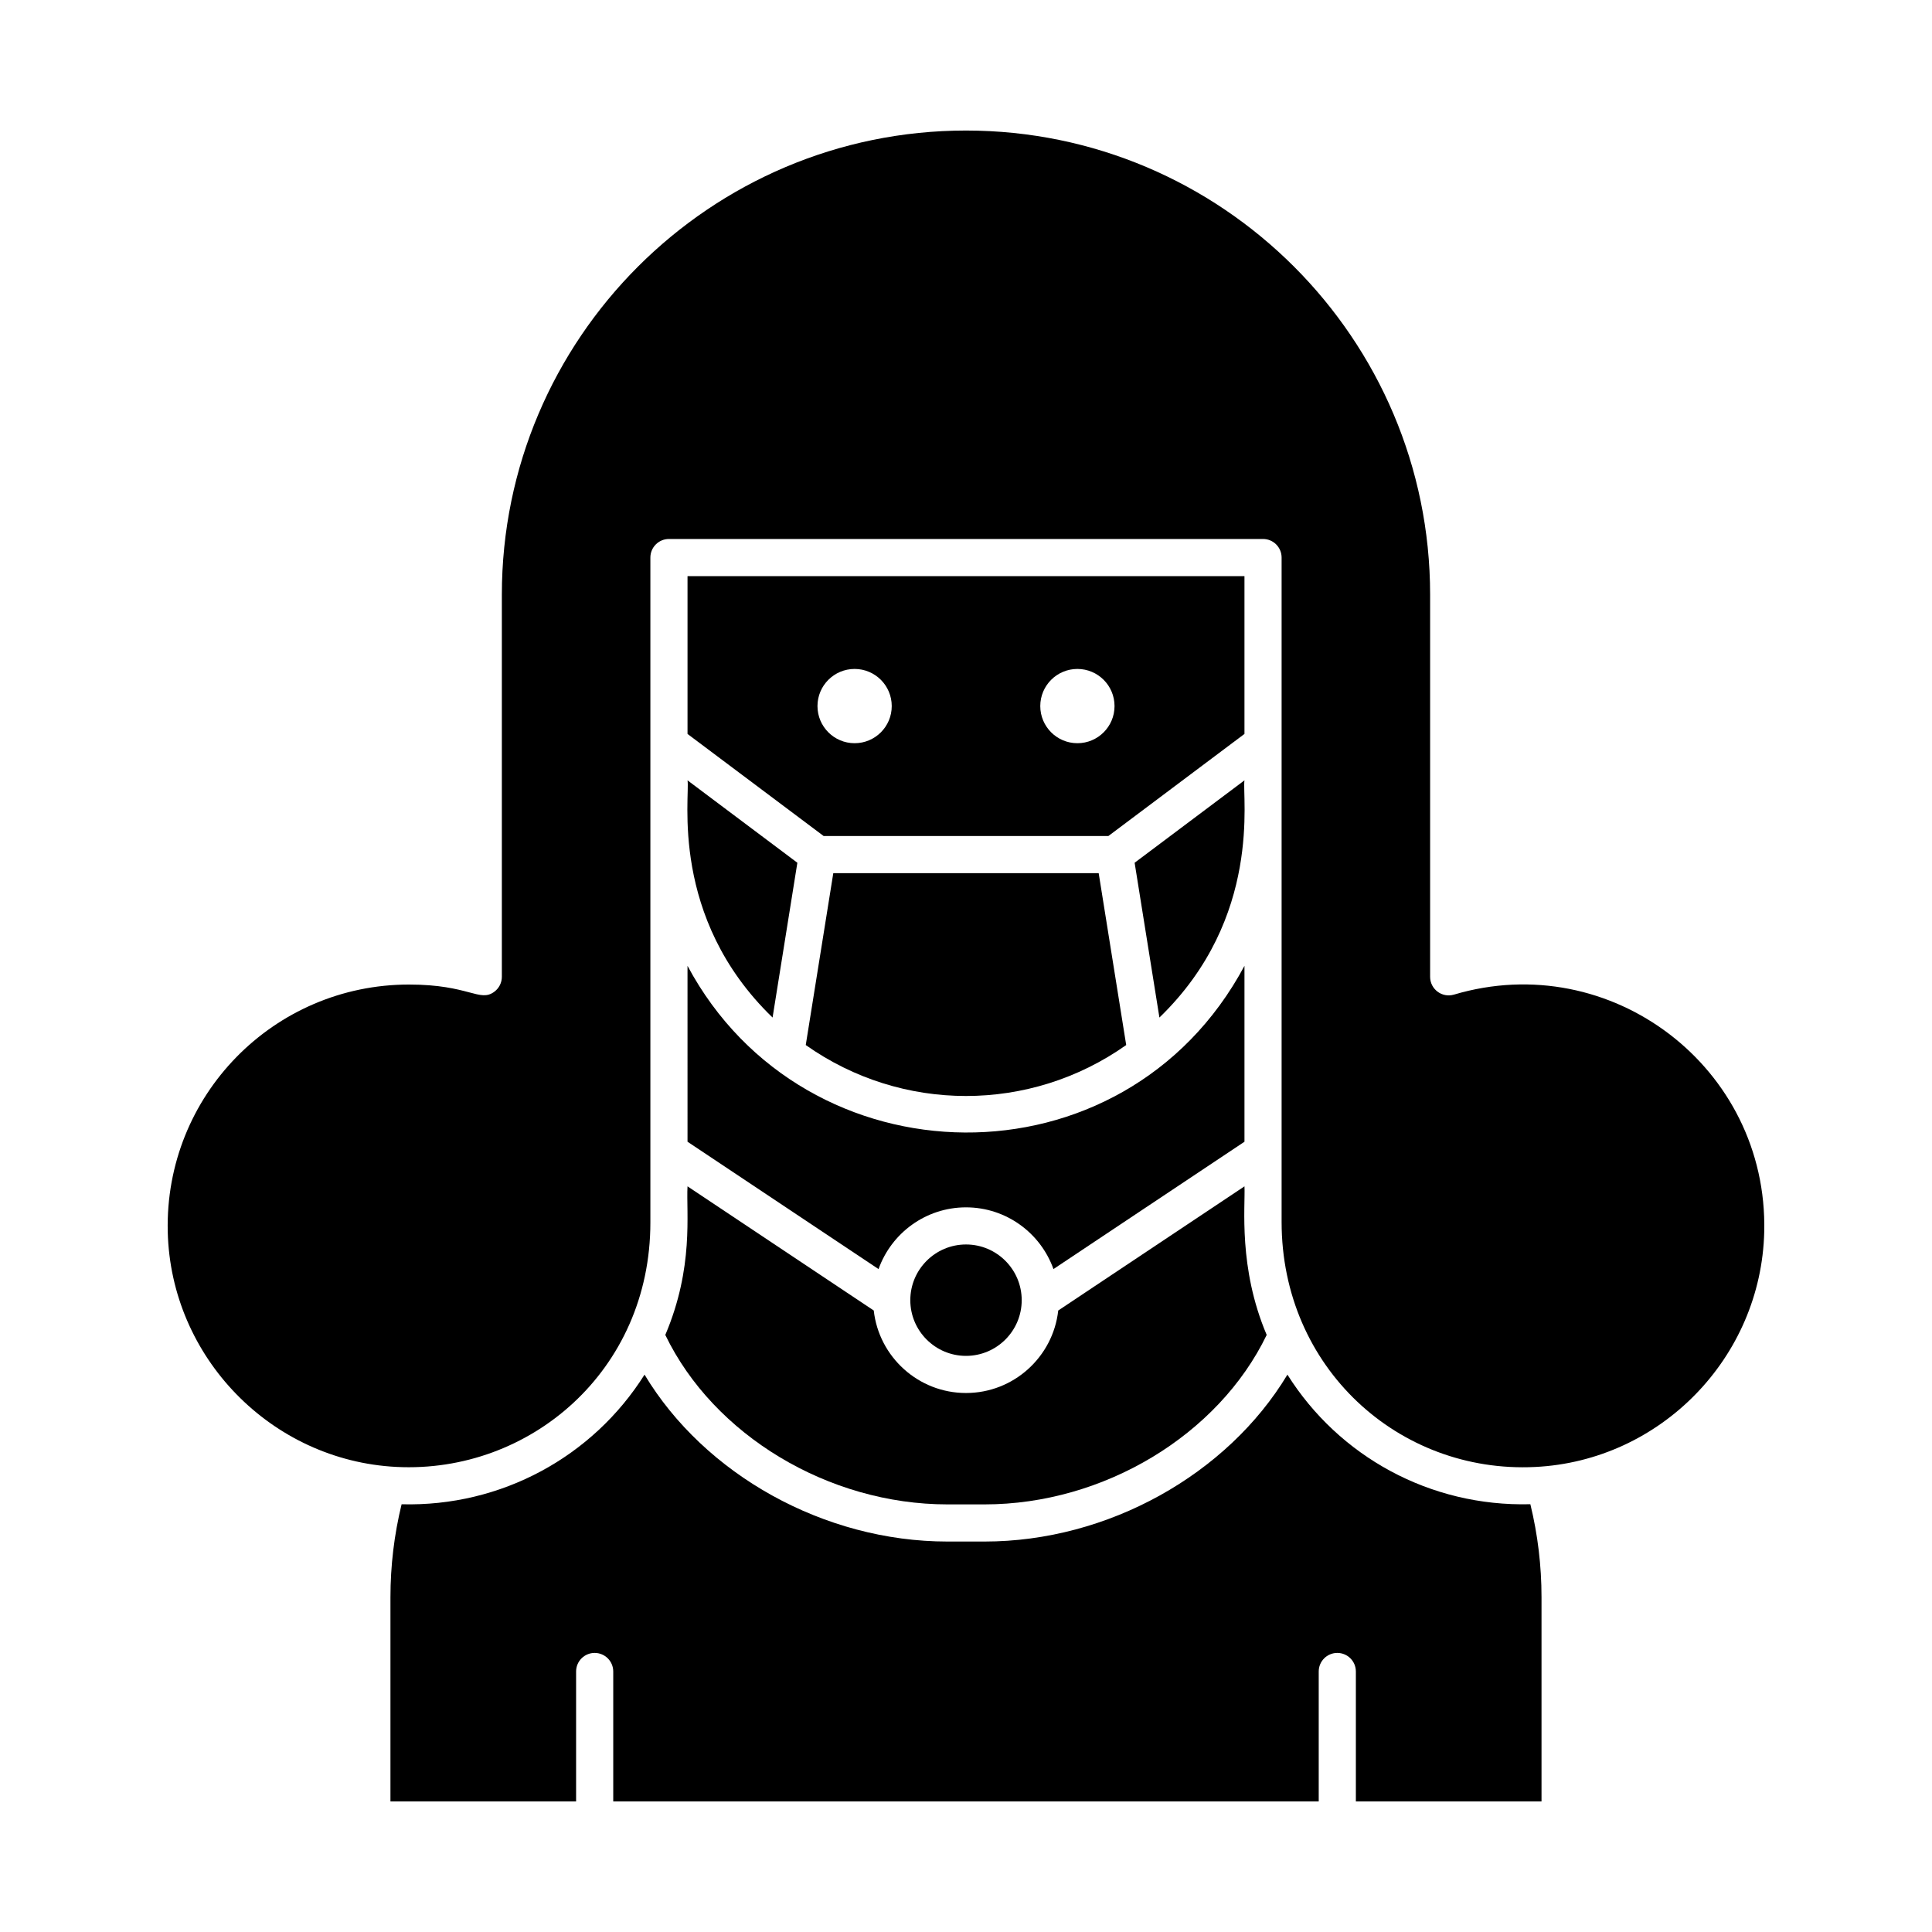
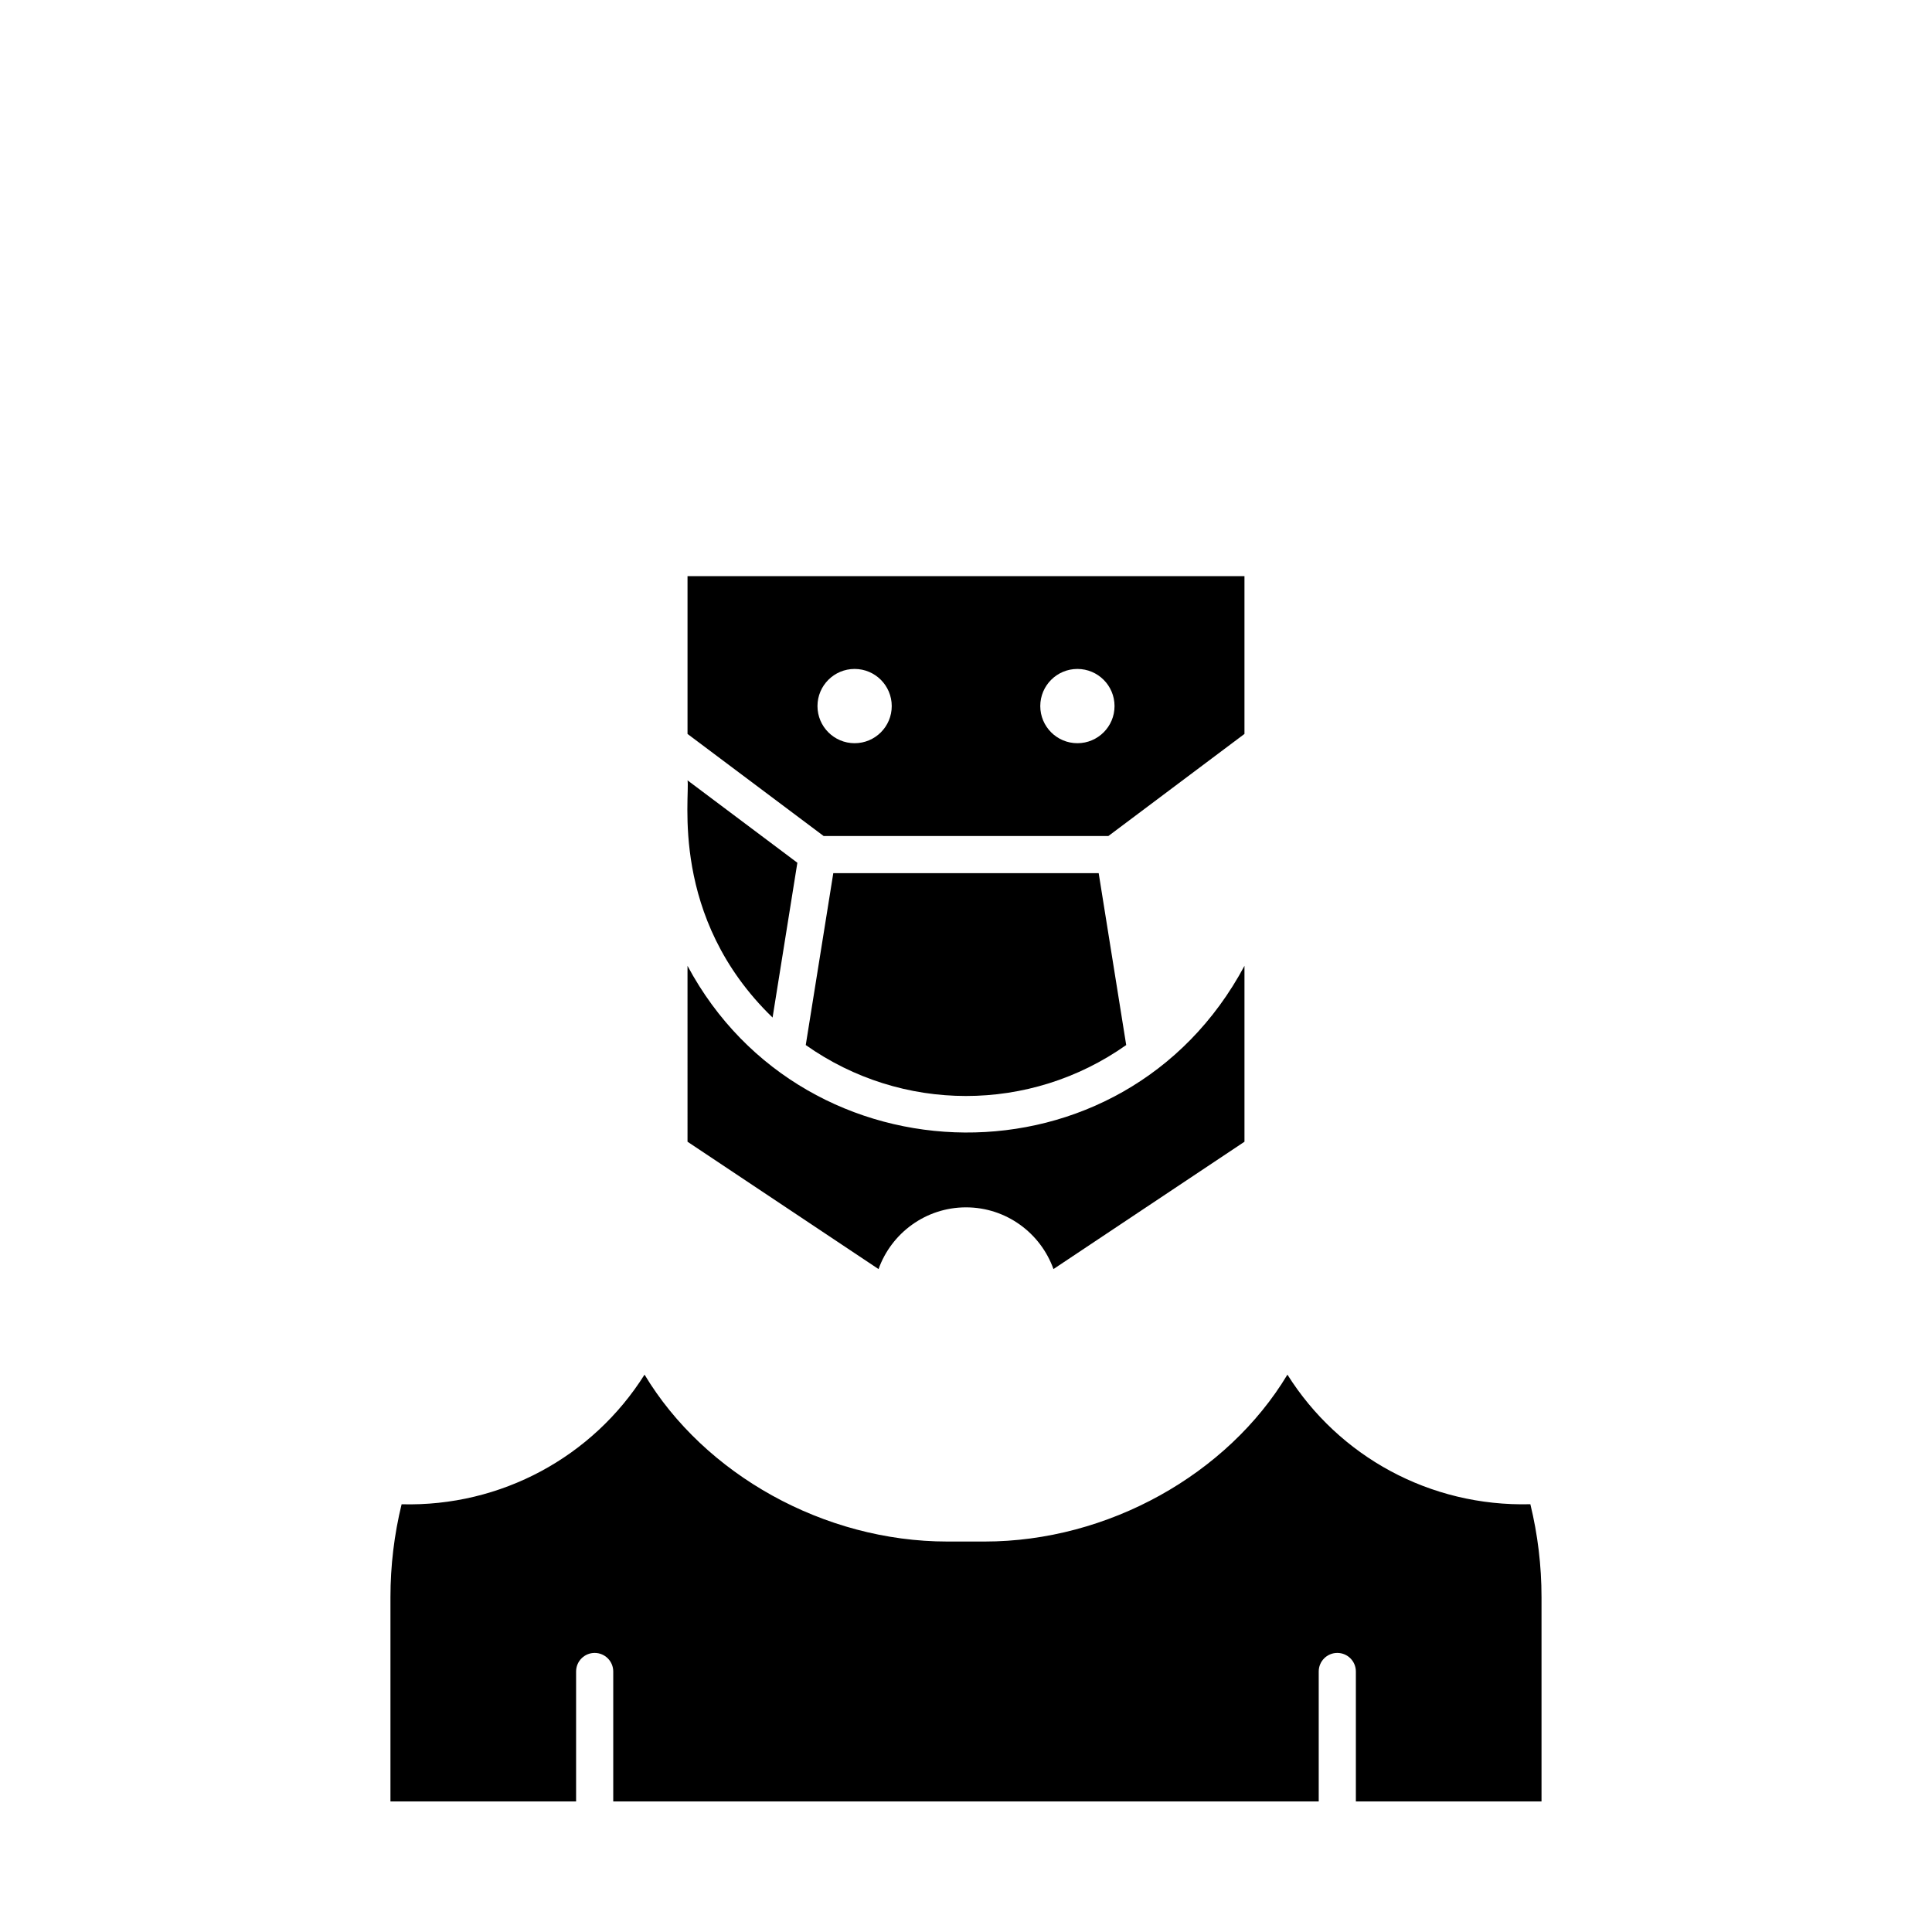
<svg xmlns="http://www.w3.org/2000/svg" fill="#000000" width="800px" height="800px" version="1.1" viewBox="144 144 512 512">
  <g>
    <path d="m326.2 446.57 50.625 33.75c3.394-9.523 12.5-16.359 23.176-16.359s19.777 6.836 23.176 16.355l50.621-33.746v-46.617c-31.922 59.688-116.52 58.113-147.6 0z" />
    <path d="m348.74 413.66 6.57-41.023-29.109-21.836c0.715 4.098-4.941 36.285 22.539 62.859z" />
    <path d="m364.83 375.4-7.297 45.547c25.473 17.988 59.414 18.016 84.922 0l-7.293-45.547z" />
    <path d="m473.8 296.68h-147.6v41.82l36.082 27.059h75.441l36.074-27.059v-41.82zm-103.32 44.277c-5.434 0-9.84-4.406-9.84-9.84 0-5.434 4.406-9.84 9.84-9.84 5.434 0 9.84 4.406 9.84 9.84 0.004 5.438-4.402 9.84-9.84 9.84zm59.043 0c-5.434 0-9.84-4.406-9.84-9.84 0-5.434 4.406-9.84 9.84-9.84 5.434 0 9.84 4.406 9.84 9.84 0 5.438-4.406 9.84-9.84 9.84z" />
    <path d="m485.18 508.29c-15.887 26.434-47.551 44.234-80.266 44.234h-9.84c-32.715 0-64.375-17.797-80.266-44.23-13.707 21.766-37.98 35.047-64.379 34.352-1.961 8.023-2.957 16.297-2.957 24.637v54.121h49.199v-34.441c0-2.719 2.203-4.922 4.922-4.922s4.922 2.203 4.922 4.922v34.441h186.96v-34.441c0-2.719 2.203-4.922 4.922-4.922s4.922 2.203 4.922 4.922v34.441h49.199v-54.121c0-8.348-0.996-16.621-2.957-24.648-26.656 0.688-50.766-12.699-64.383-34.344z" />
-     <path d="m473.8 350.8-29.113 21.836 6.57 41.023c27.441-26.535 21.824-58.734 22.543-62.859z" />
-     <path d="m529.32 407.58c-3.156 0.941-6.324-1.43-6.324-4.715v-101.27c0-67.824-55.18-123-123-123-67.824 0-123 55.18-123 123v101.27c0 1.555-0.734 3.016-1.98 3.945-3.922 2.922-6.621-1.895-22.621-1.895-35.887 0-64.801 29.457-63.941 65.523 0.793 33.262 27.414 60.633 60.609 62.312 35.328 1.785 67.293-25.48 67.293-64.762v-176.23c0-2.719 2.203-4.922 4.922-4.922h157.44c2.719 0 4.922 2.203 4.922 4.922v176.08c0 38.559 30.996 66.695 67.148 64.926 33.277-1.613 59.965-28.992 60.754-62.328 1.023-43.539-40.68-75.219-82.223-62.852z" />
-     <path d="m385.24 488.56c0 8.141 6.621 14.762 14.762 14.762s14.762-6.621 14.762-14.762-6.621-14.762-14.762-14.762-14.762 6.625-14.762 14.762z" />
-     <path d="m320.31 497.77c12.801 26.543 43.203 44.91 74.766 44.91h9.84c31.562 0 61.965-18.371 74.77-44.91-7.582-17.863-5.637-34.047-5.887-39.375l-49.355 32.902c-1.367 12.281-11.809 21.863-24.445 21.863s-23.078-9.582-24.445-21.863l-49.355-32.906c-0.379 7.059 1.742 21.418-5.887 39.379z" />
  </g>
</svg>